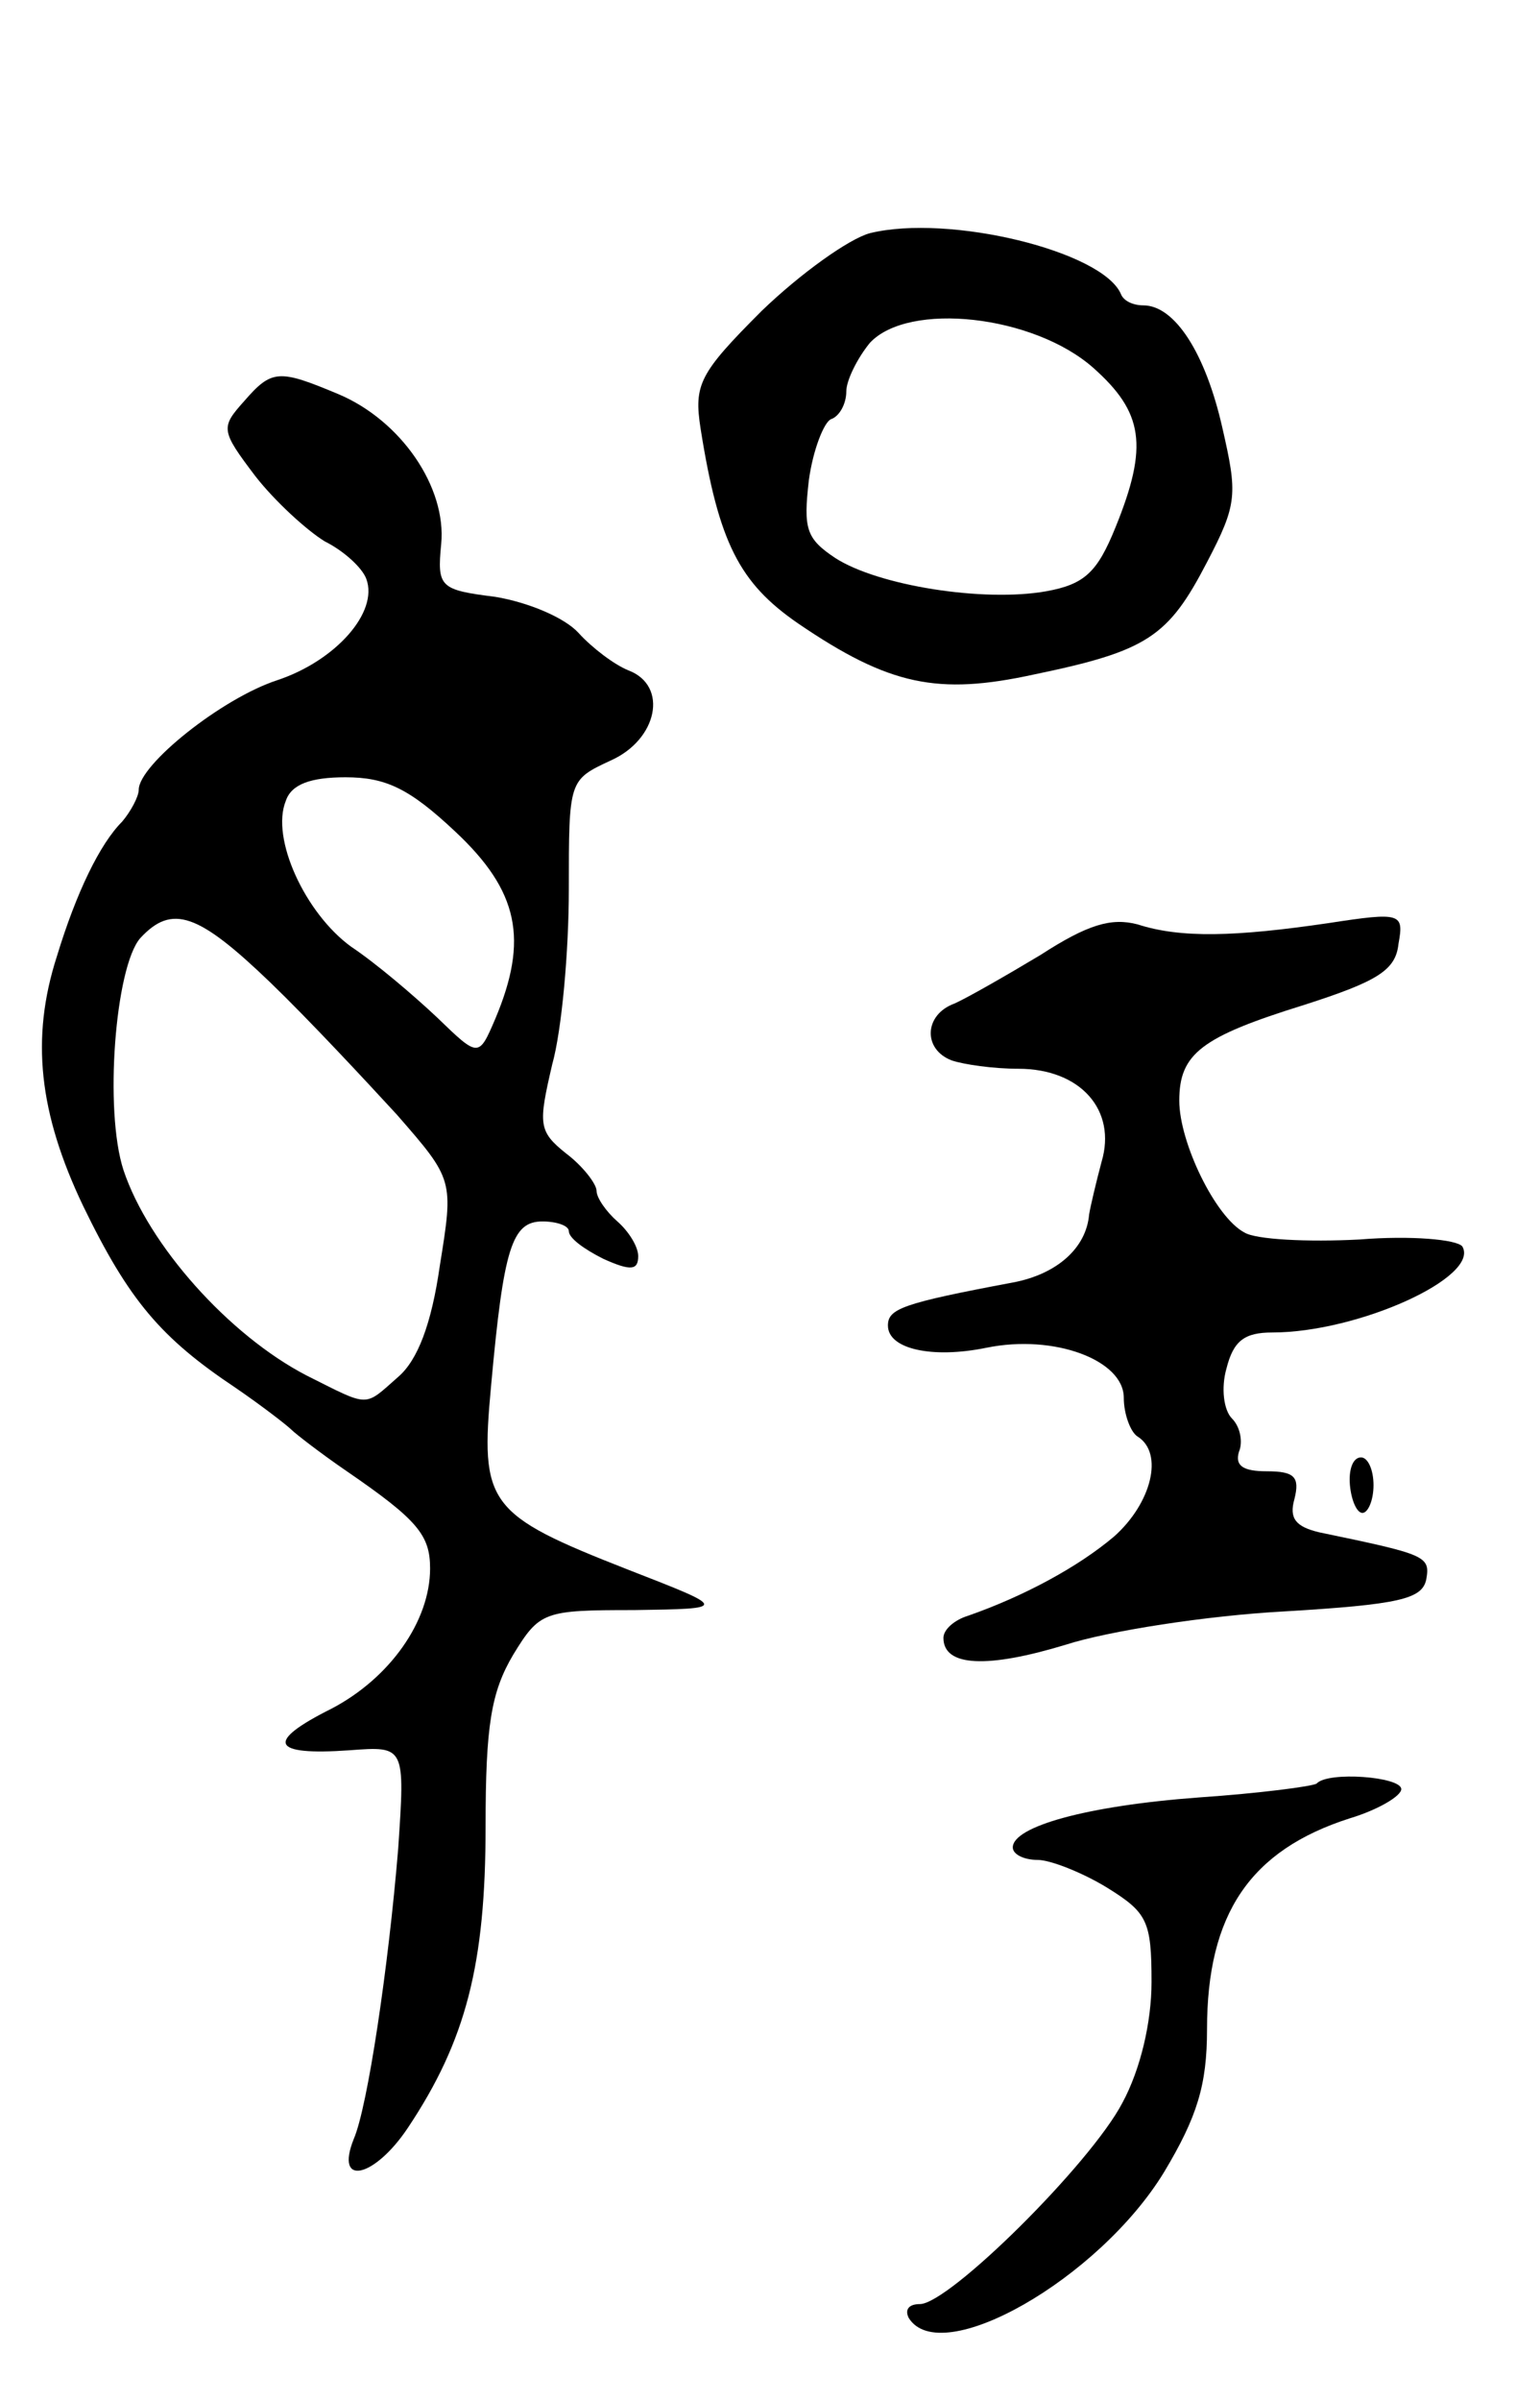
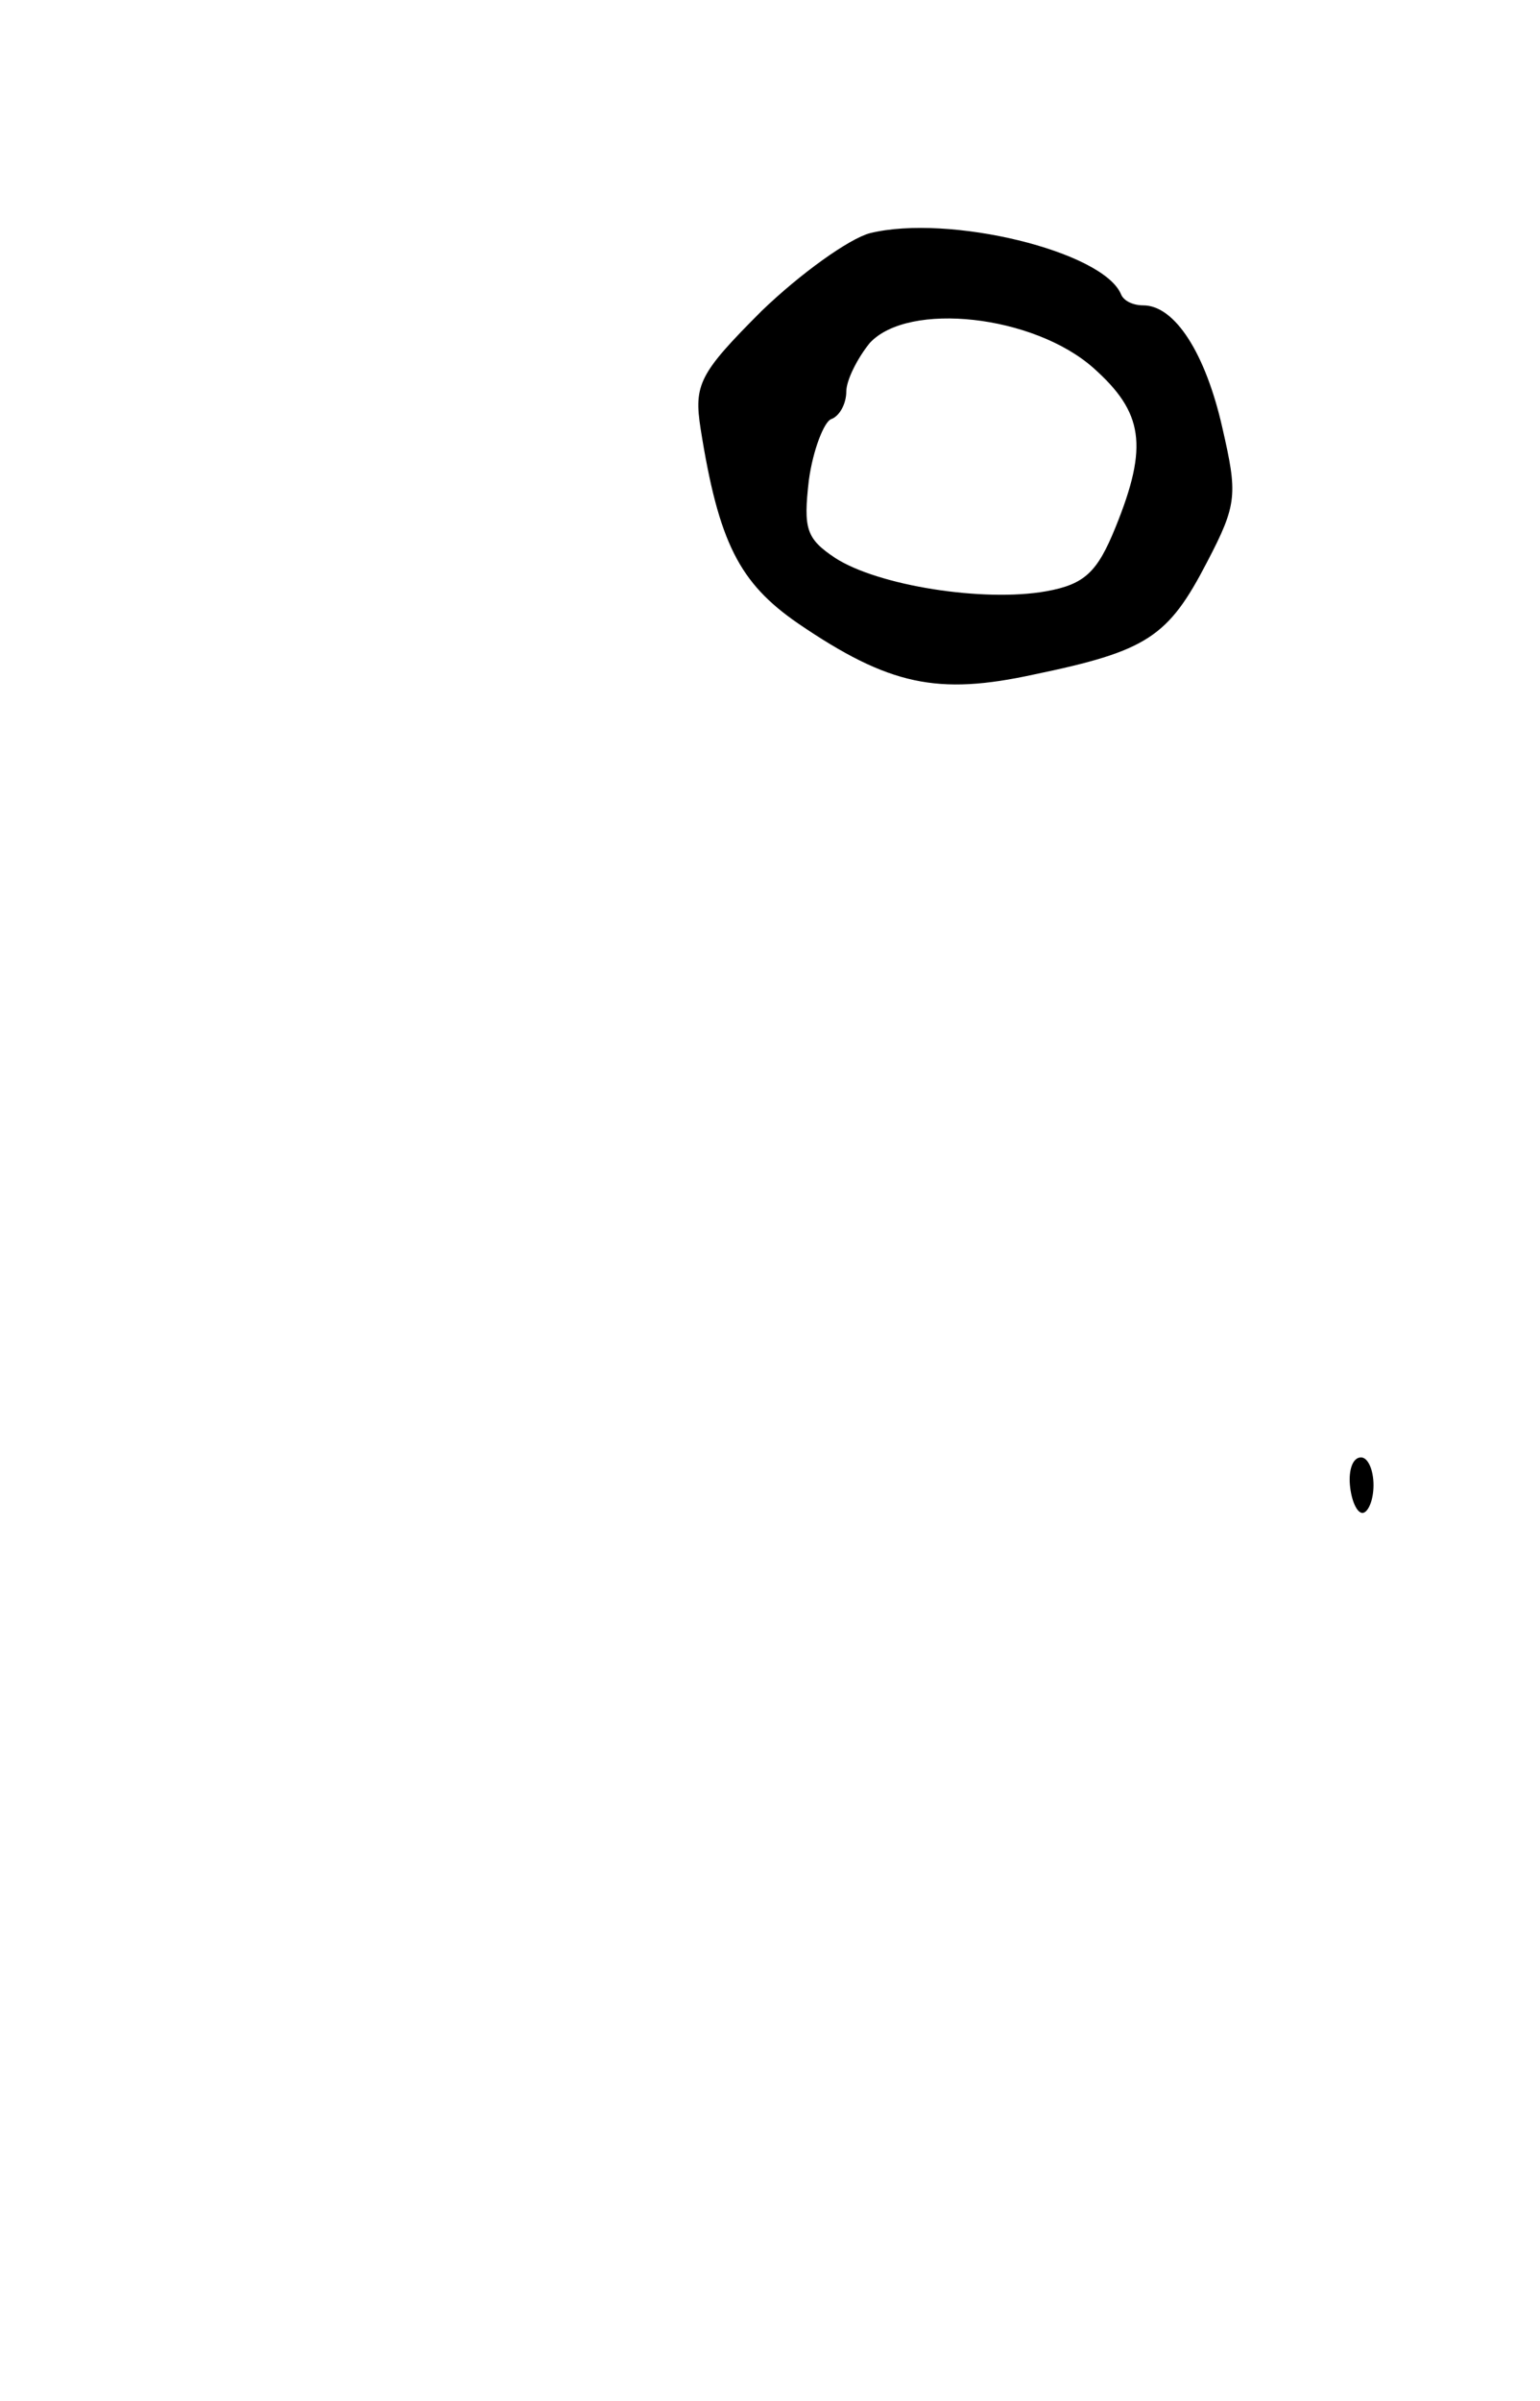
<svg xmlns="http://www.w3.org/2000/svg" version="1.0" width="111" height="173" viewBox="0 0 111 173">
  <g transform="translate(0,173) scale(0.1,-0.1)">
    <path d="M627 1562 c-15 -4 -50 -29 -78 -56 -45 -45 -49 -53 -44 -85 13 -82 28 -111 70 -140 66 -45 101 -52 170 -37 82 17 97 27 125 81 22 42 22 49 11 97 -12 53 -34 88 -57 88 -7 0 -14 3 -16 8 -13 31 -124 58 -181 44z m161 -97 c36 -32 40 -56 16 -115 -13 -32 -22 -41 -50 -46 -45 -8 -121 4 -152 24 -21 14 -23 21 -19 56 3 22 11 42 16 44 6 2 11 11 11 20 0 8 8 24 17 35 28 30 118 20 161 -18z" />
-     <path d="M176 1441 c-17 -19 -17 -21 8 -54 14 -18 37 -39 50 -47 14 -7 27 -19 30 -27 9 -24 -22 -59 -64 -73 -40 -13 -100 -61 -100 -79 0 -5 -6 -16 -12 -23 -16 -16 -33 -51 -47 -97 -19 -59 -13 -113 19 -180 33 -68 56 -95 110 -131 19 -13 37 -27 40 -30 3 -3 21 -17 40 -30 51 -35 60 -46 60 -70 0 -38 -29 -79 -71 -101 -48 -24 -44 -34 13 -30 40 3 40 3 35 -71 -7 -85 -22 -186 -32 -209 -14 -35 15 -28 39 8 42 63 56 118 56 217 0 73 4 97 20 124 19 31 22 32 87 32 68 1 68 1 -4 29 -102 40 -107 47 -99 133 9 99 15 118 37 118 10 0 19 -3 19 -7 0 -5 11 -13 25 -20 20 -9 25 -8 25 2 0 7 -7 18 -15 25 -8 7 -15 17 -15 22 0 5 -10 18 -22 27 -20 16 -20 21 -10 64 7 25 12 82 12 126 0 79 0 79 30 93 34 15 42 54 13 65 -10 4 -26 16 -36 27 -10 11 -36 22 -60 26 -40 5 -42 7 -39 38 4 41 -29 89 -74 108 -43 18 -48 18 -68 -5z m152 -310 c46 -43 53 -78 29 -135 -12 -28 -12 -28 -42 1 -17 16 -44 39 -62 51 -33 24 -58 78 -47 105 4 12 18 17 43 17 29 0 46 -8 79 -39z m-133 -109 c28 -27 68 -70 91 -95 41 -47 41 -47 31 -109 -6 -42 -16 -68 -30 -80 -25 -22 -20 -22 -66 1 -56 29 -114 94 -132 148 -14 43 -6 146 12 167 23 25 42 18 94 -32z" />
-     <path d="M750 1042 c-25 -15 -53 -31 -62 -35 -22 -8 -23 -33 -2 -41 9 -3 30 -6 48 -6 45 0 71 -30 60 -67 -4 -15 -8 -32 -9 -38 -2 -24 -23 -43 -55 -49 -80 -15 -90 -19 -90 -31 0 -17 32 -24 71 -16 49 10 99 -9 99 -36 0 -12 5 -25 10 -28 19 -12 10 -48 -17 -72 -26 -22 -65 -43 -105 -57 -10 -3 -18 -10 -18 -16 0 -21 32 -22 88 -5 31 10 102 21 157 24 84 5 100 9 103 23 3 17 0 18 -77 34 -17 4 -22 10 -18 24 4 16 0 20 -20 20 -17 0 -23 4 -20 14 3 7 1 18 -5 24 -6 6 -8 22 -4 36 5 20 13 26 33 26 62 0 150 40 137 62 -4 5 -37 8 -74 5 -38 -2 -75 0 -83 5 -21 11 -47 65 -47 95 0 34 16 46 90 69 53 17 66 25 68 44 4 22 2 23 -50 15 -68 -10 -107 -11 -138 -1 -19 5 -36 0 -70 -22z" />
    <path d="M973 660 c1 -11 5 -20 9 -20 4 0 8 9 8 20 0 11 -4 20 -9 20 -6 0 -9 -9 -8 -20z" />
-     <path d="M949 445 c-3 -2 -41 -7 -85 -10 -81 -6 -134 -21 -134 -36 0 -5 8 -9 18 -9 9 0 32 -9 50 -20 29 -18 32 -24 32 -68 0 -29 -8 -63 -21 -87 -23 -44 -125 -145 -146 -145 -8 0 -11 -4 -8 -10 23 -37 137 28 184 105 24 40 31 63 31 103 0 83 31 129 103 152 20 6 37 16 37 21 0 9 -53 13 -61 4z" />
  </g>
</svg>